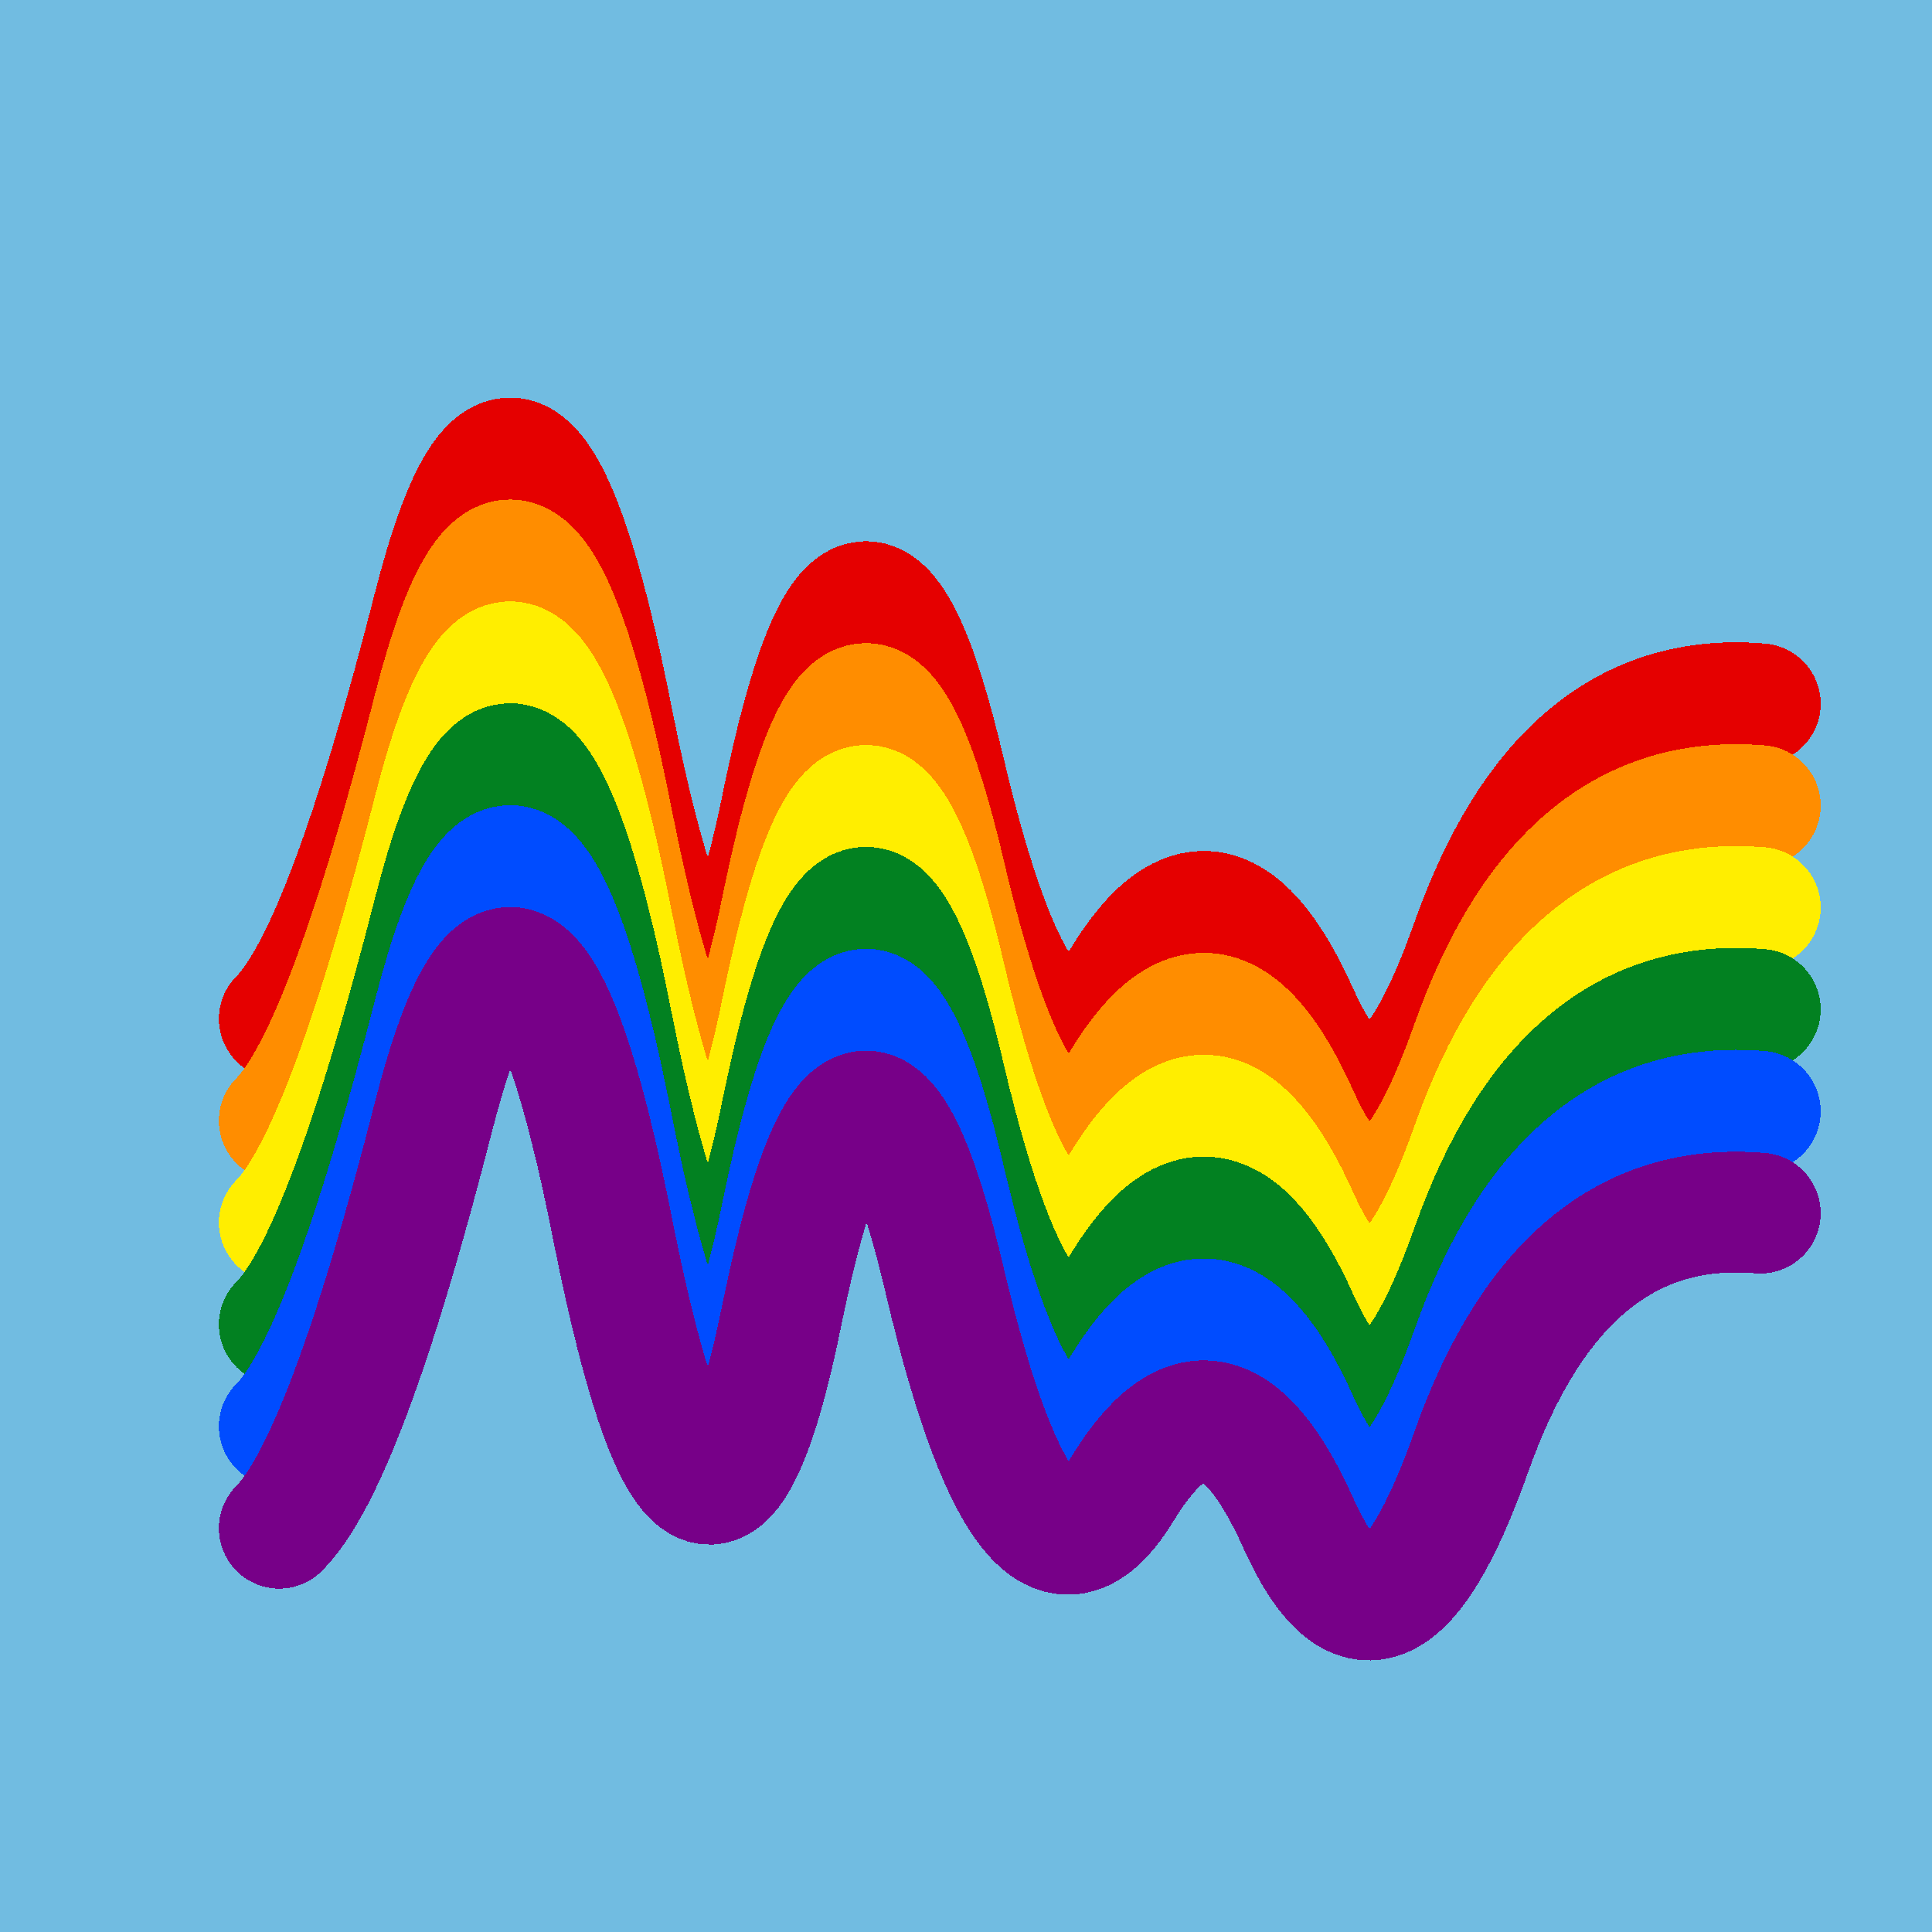
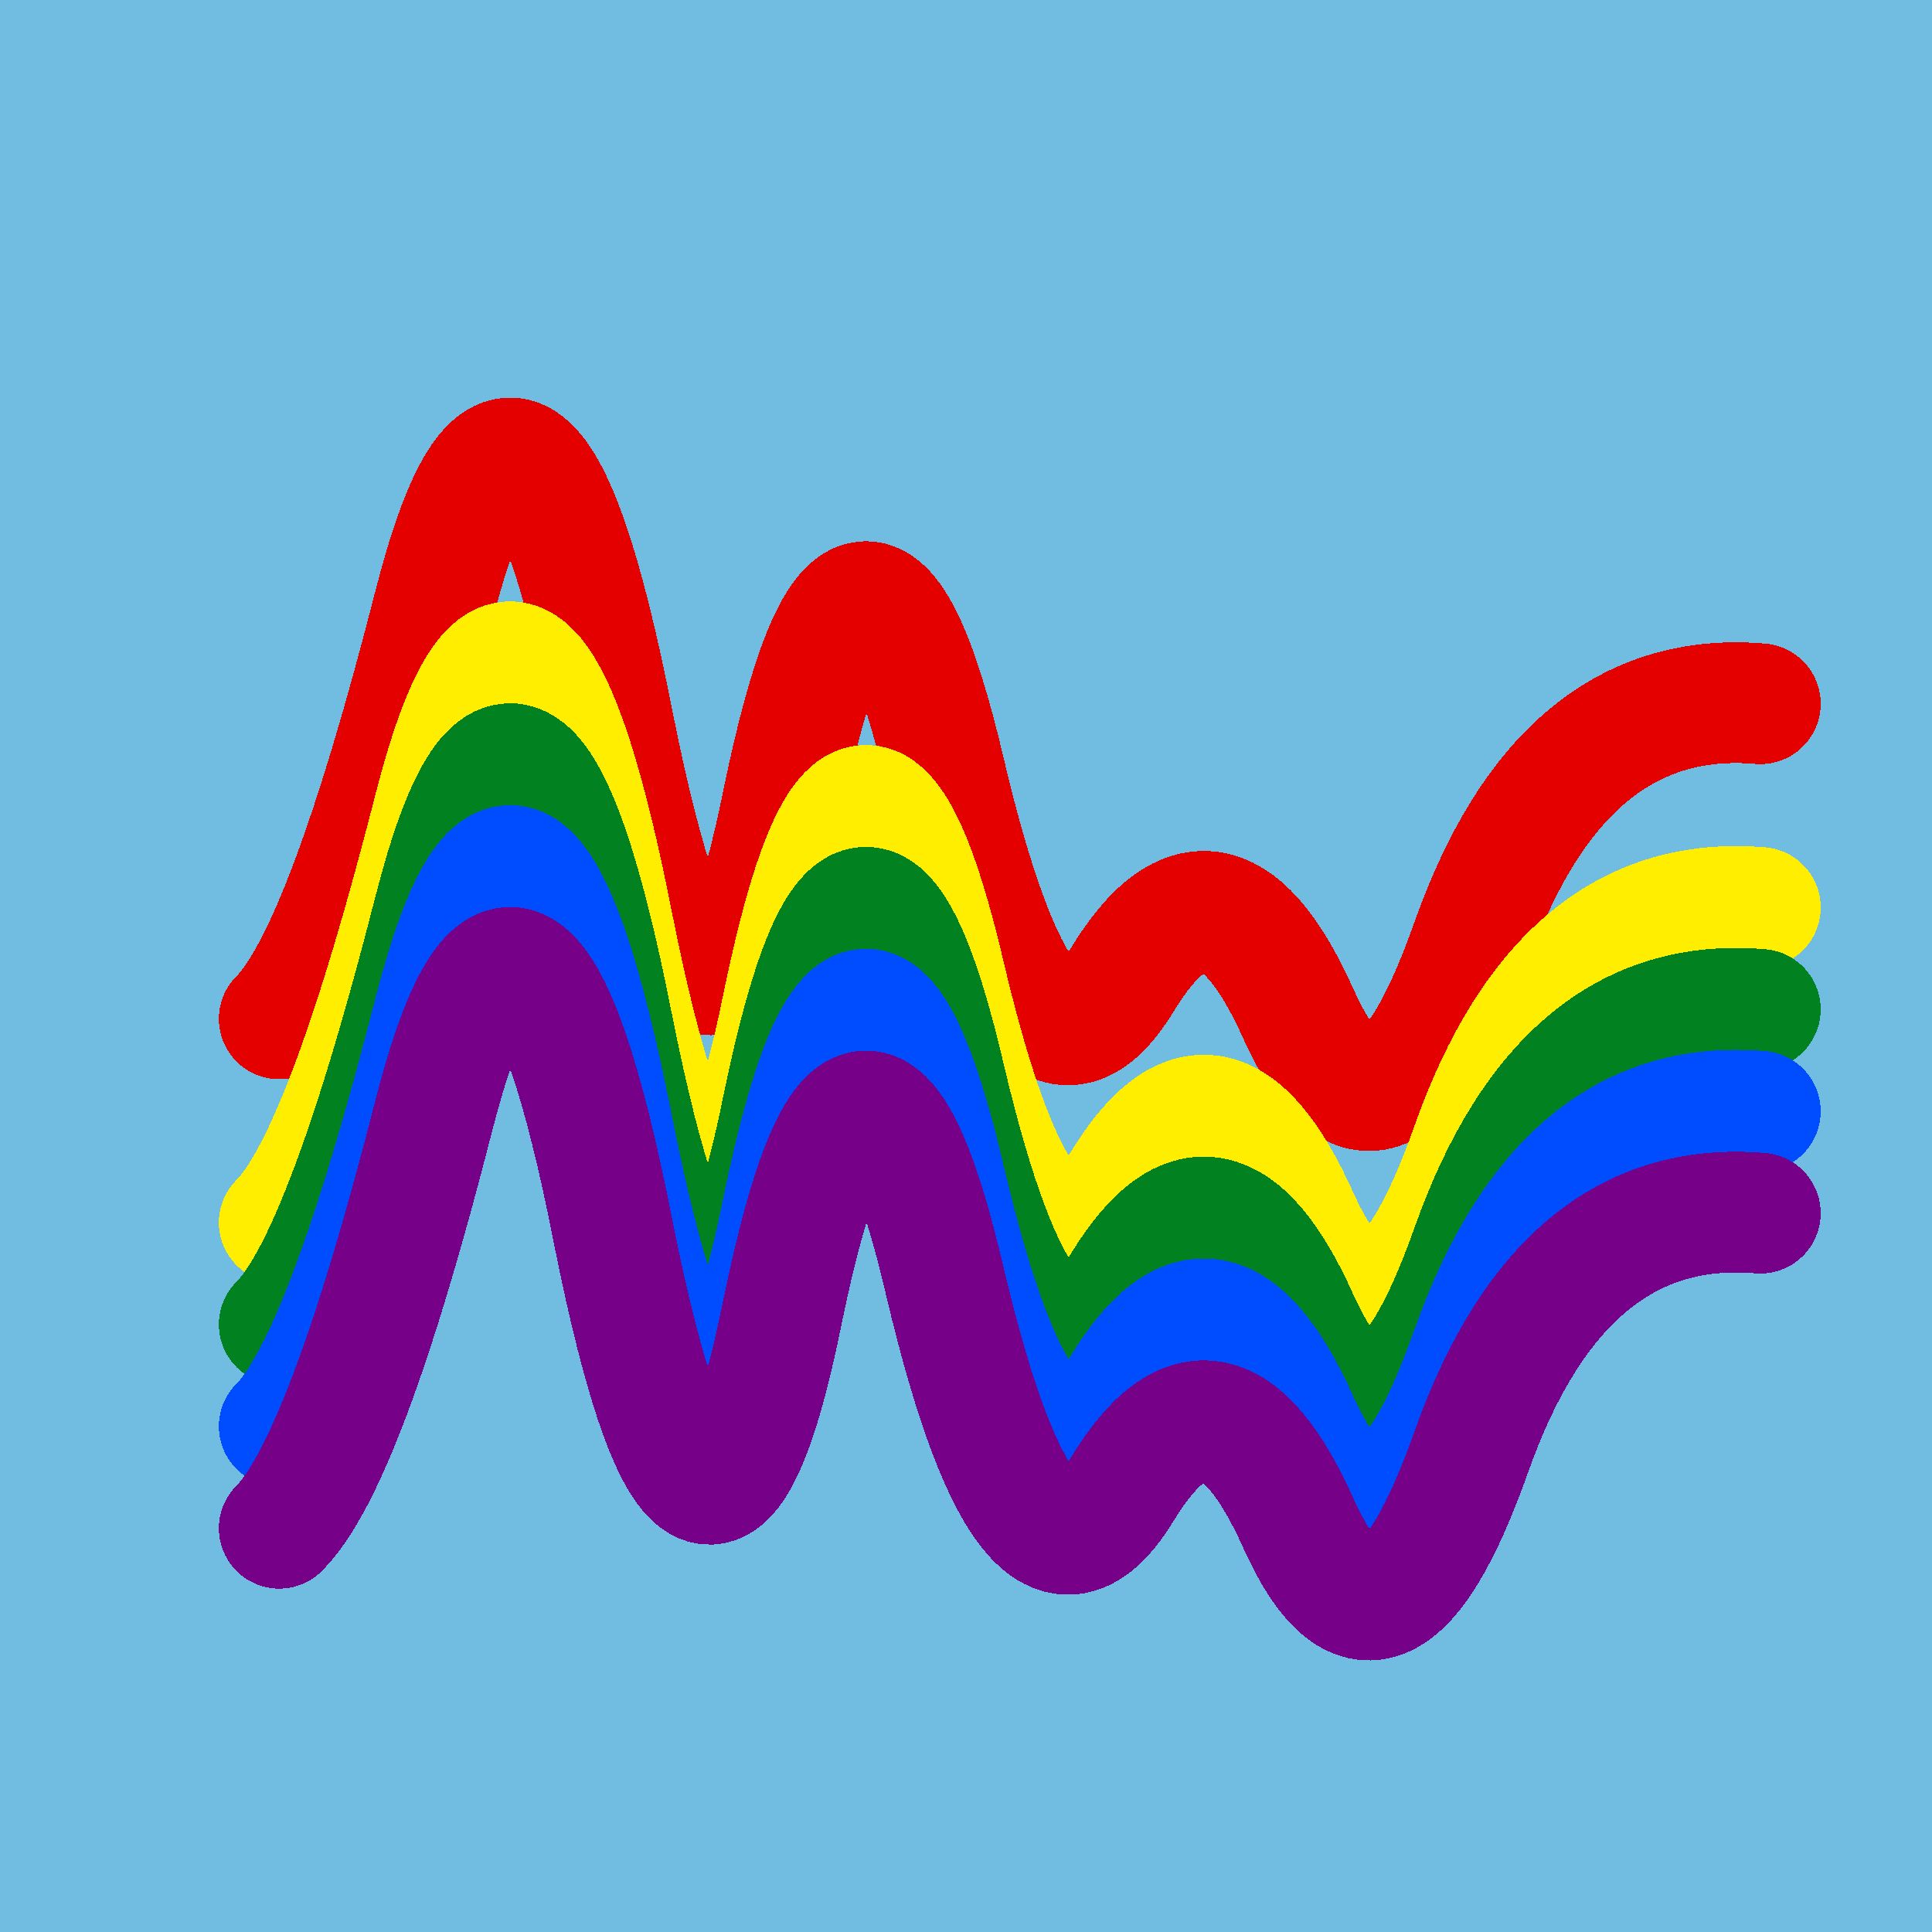
<svg xmlns="http://www.w3.org/2000/svg" width="1024" height="1024" viewBox="0 0 1024 1024" shape-rendering="crispEdges">
  <rect width="1024" height="1024" fill="#71BCE1" />
  <path d="M148,540 Q183,505,230,321,277,138,325,383,374,628,415,424,457,221,501,410,546,600,595,519,644,439,688,537,732,635,780,499,828,364,933,373" fill="transparent" stroke="#E50000" stroke-width="64" stroke-linecap="round" transform="translate(0,0)" />
-   <path d="M148,540 Q183,505,230,321,277,138,325,383,374,628,415,424,457,221,501,410,546,600,595,519,644,439,688,537,732,635,780,499,828,364,933,373" fill="transparent" stroke="#FF8D00" stroke-width="64" stroke-linecap="round" transform="translate(0,54)" />
  <path d="M148,540 Q183,505,230,321,277,138,325,383,374,628,415,424,457,221,501,410,546,600,595,519,644,439,688,537,732,635,780,499,828,364,933,373" fill="transparent" stroke="#FFEE00" stroke-width="64" stroke-linecap="round" transform="translate(0,108)" />
  <path d="M148,540 Q183,505,230,321,277,138,325,383,374,628,415,424,457,221,501,410,546,600,595,519,644,439,688,537,732,635,780,499,828,364,933,373" fill="transparent" stroke="#028121" stroke-width="64" stroke-linecap="round" transform="translate(0,162)" />
  <path d="M148,540 Q183,505,230,321,277,138,325,383,374,628,415,424,457,221,501,410,546,600,595,519,644,439,688,537,732,635,780,499,828,364,933,373" fill="transparent" stroke="#004CFF" stroke-width="64" stroke-linecap="round" transform="translate(0,216)" />
  <path d="M148,540 Q183,505,230,321,277,138,325,383,374,628,415,424,457,221,501,410,546,600,595,519,644,439,688,537,732,635,780,499,828,364,933,373" fill="transparent" stroke="#770088" stroke-width="64" stroke-linecap="round" transform="translate(0,270)" />
</svg>